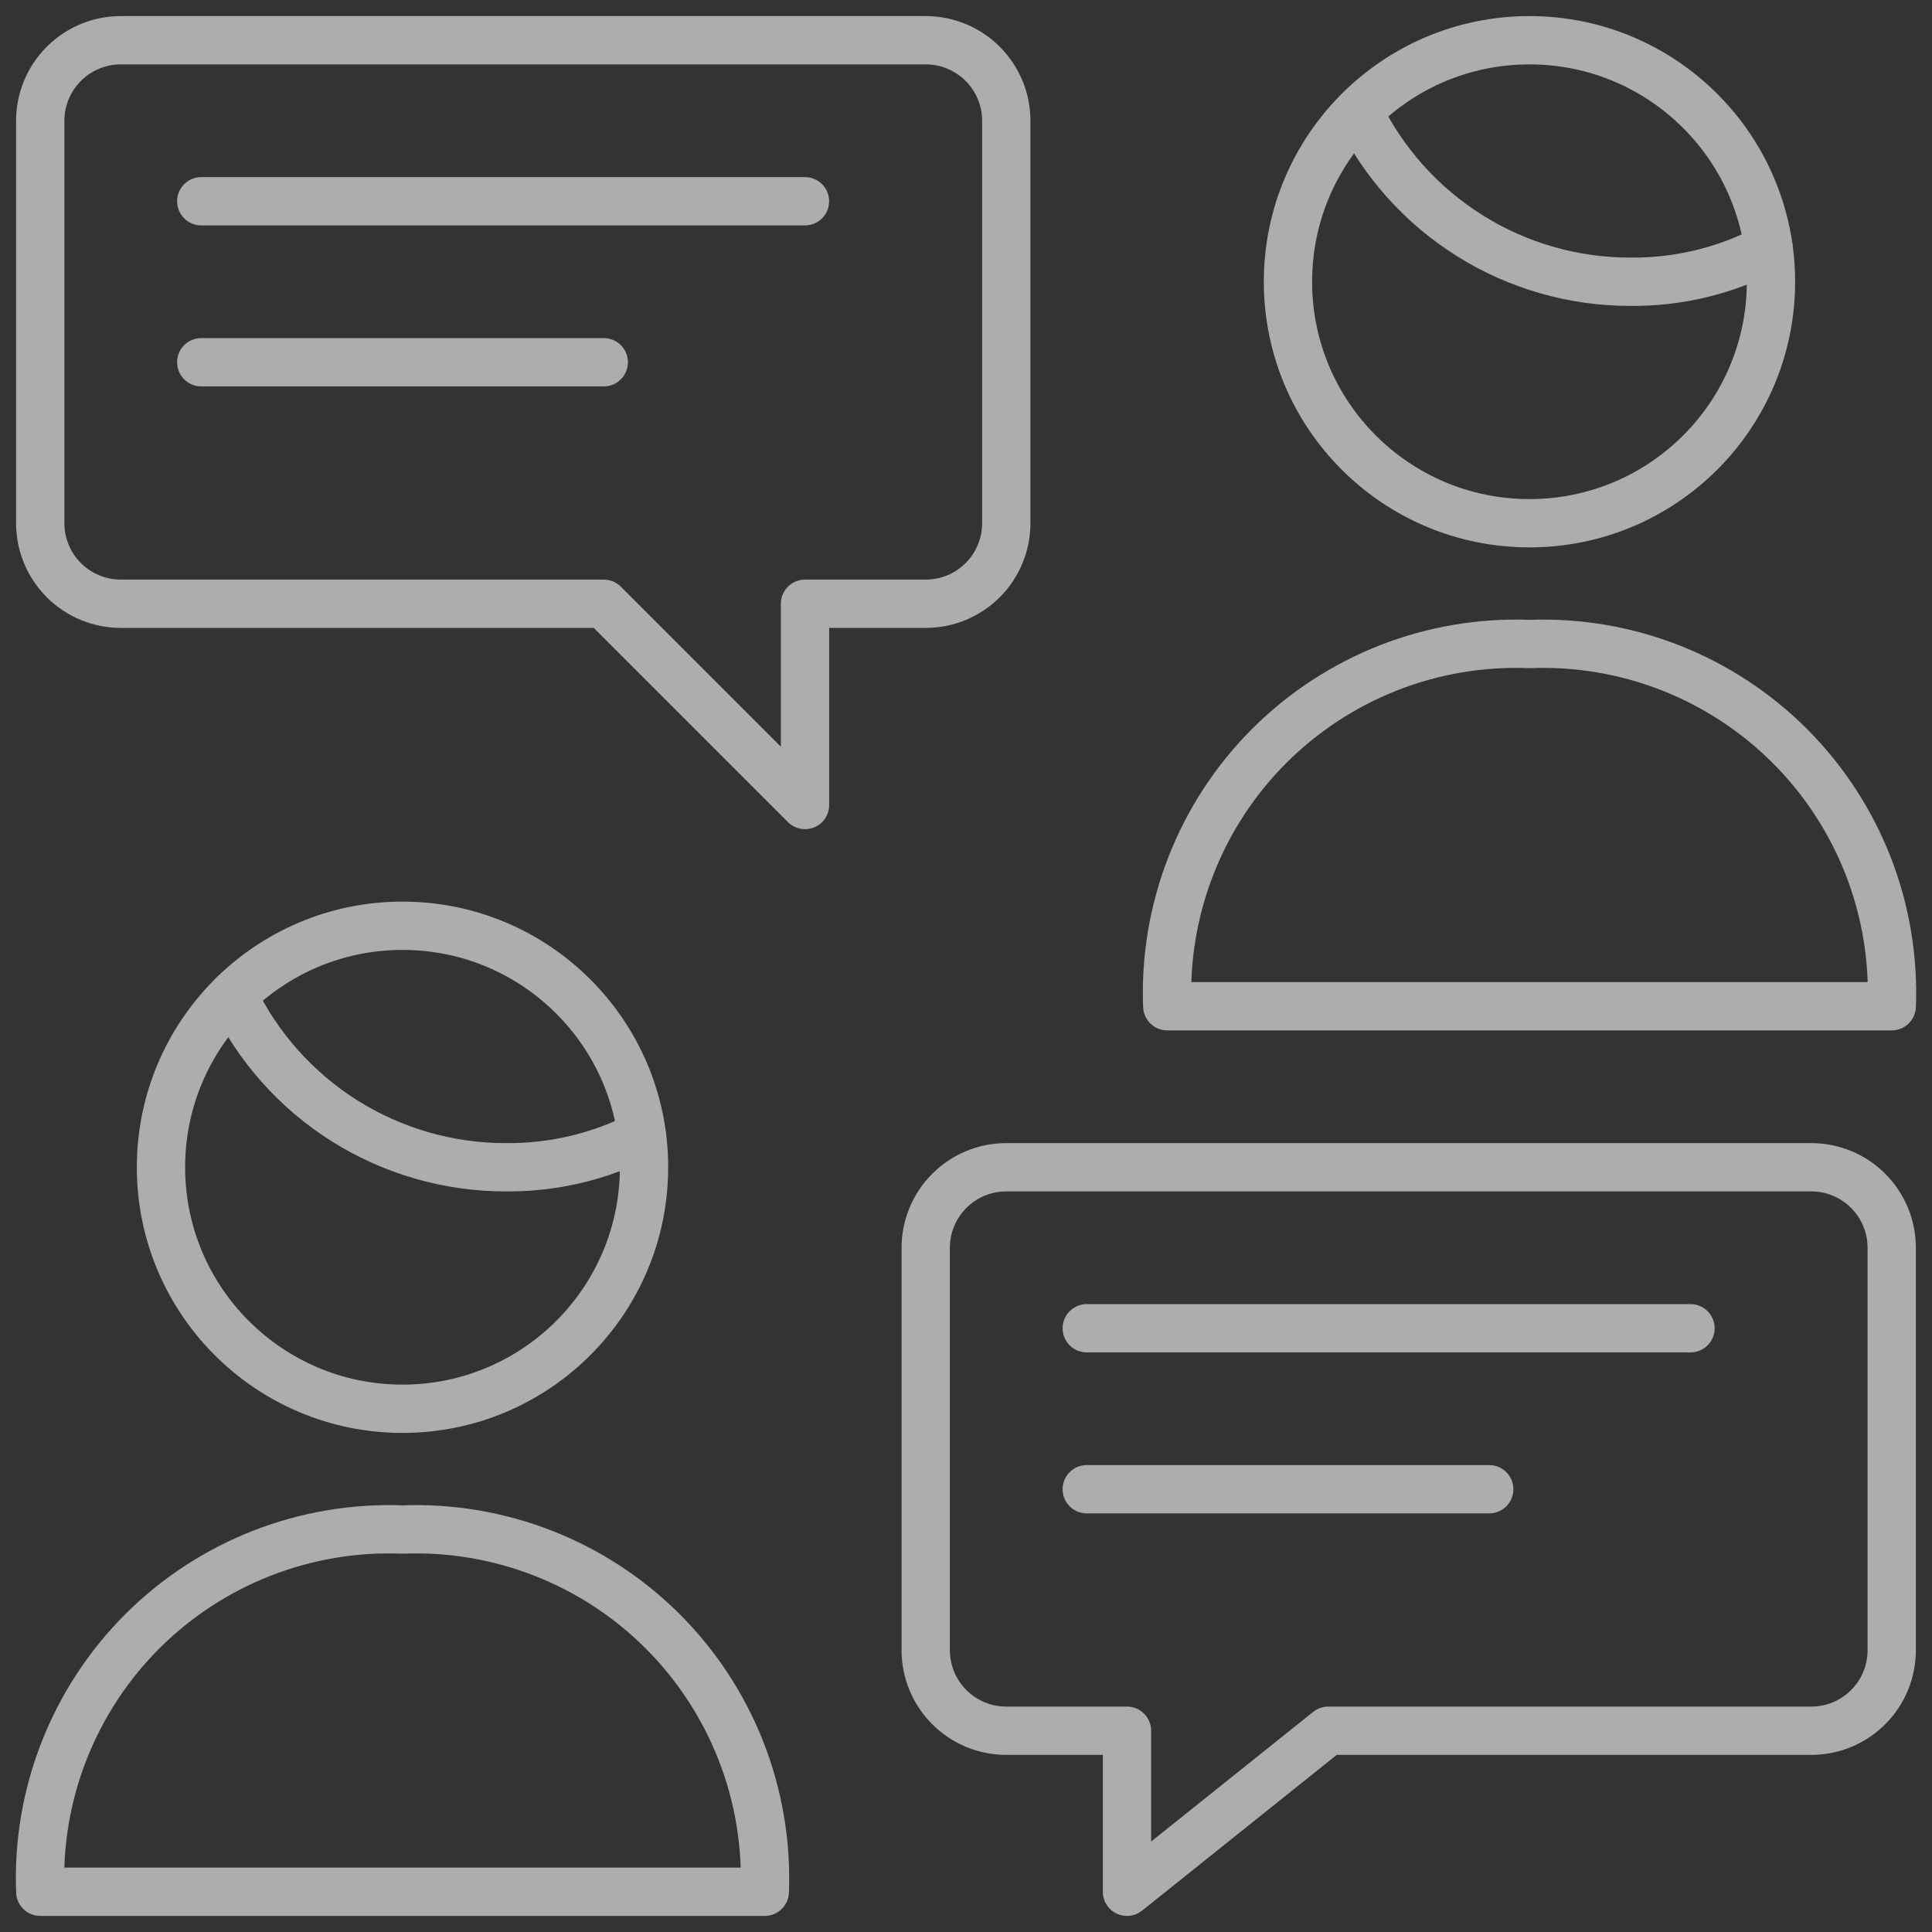
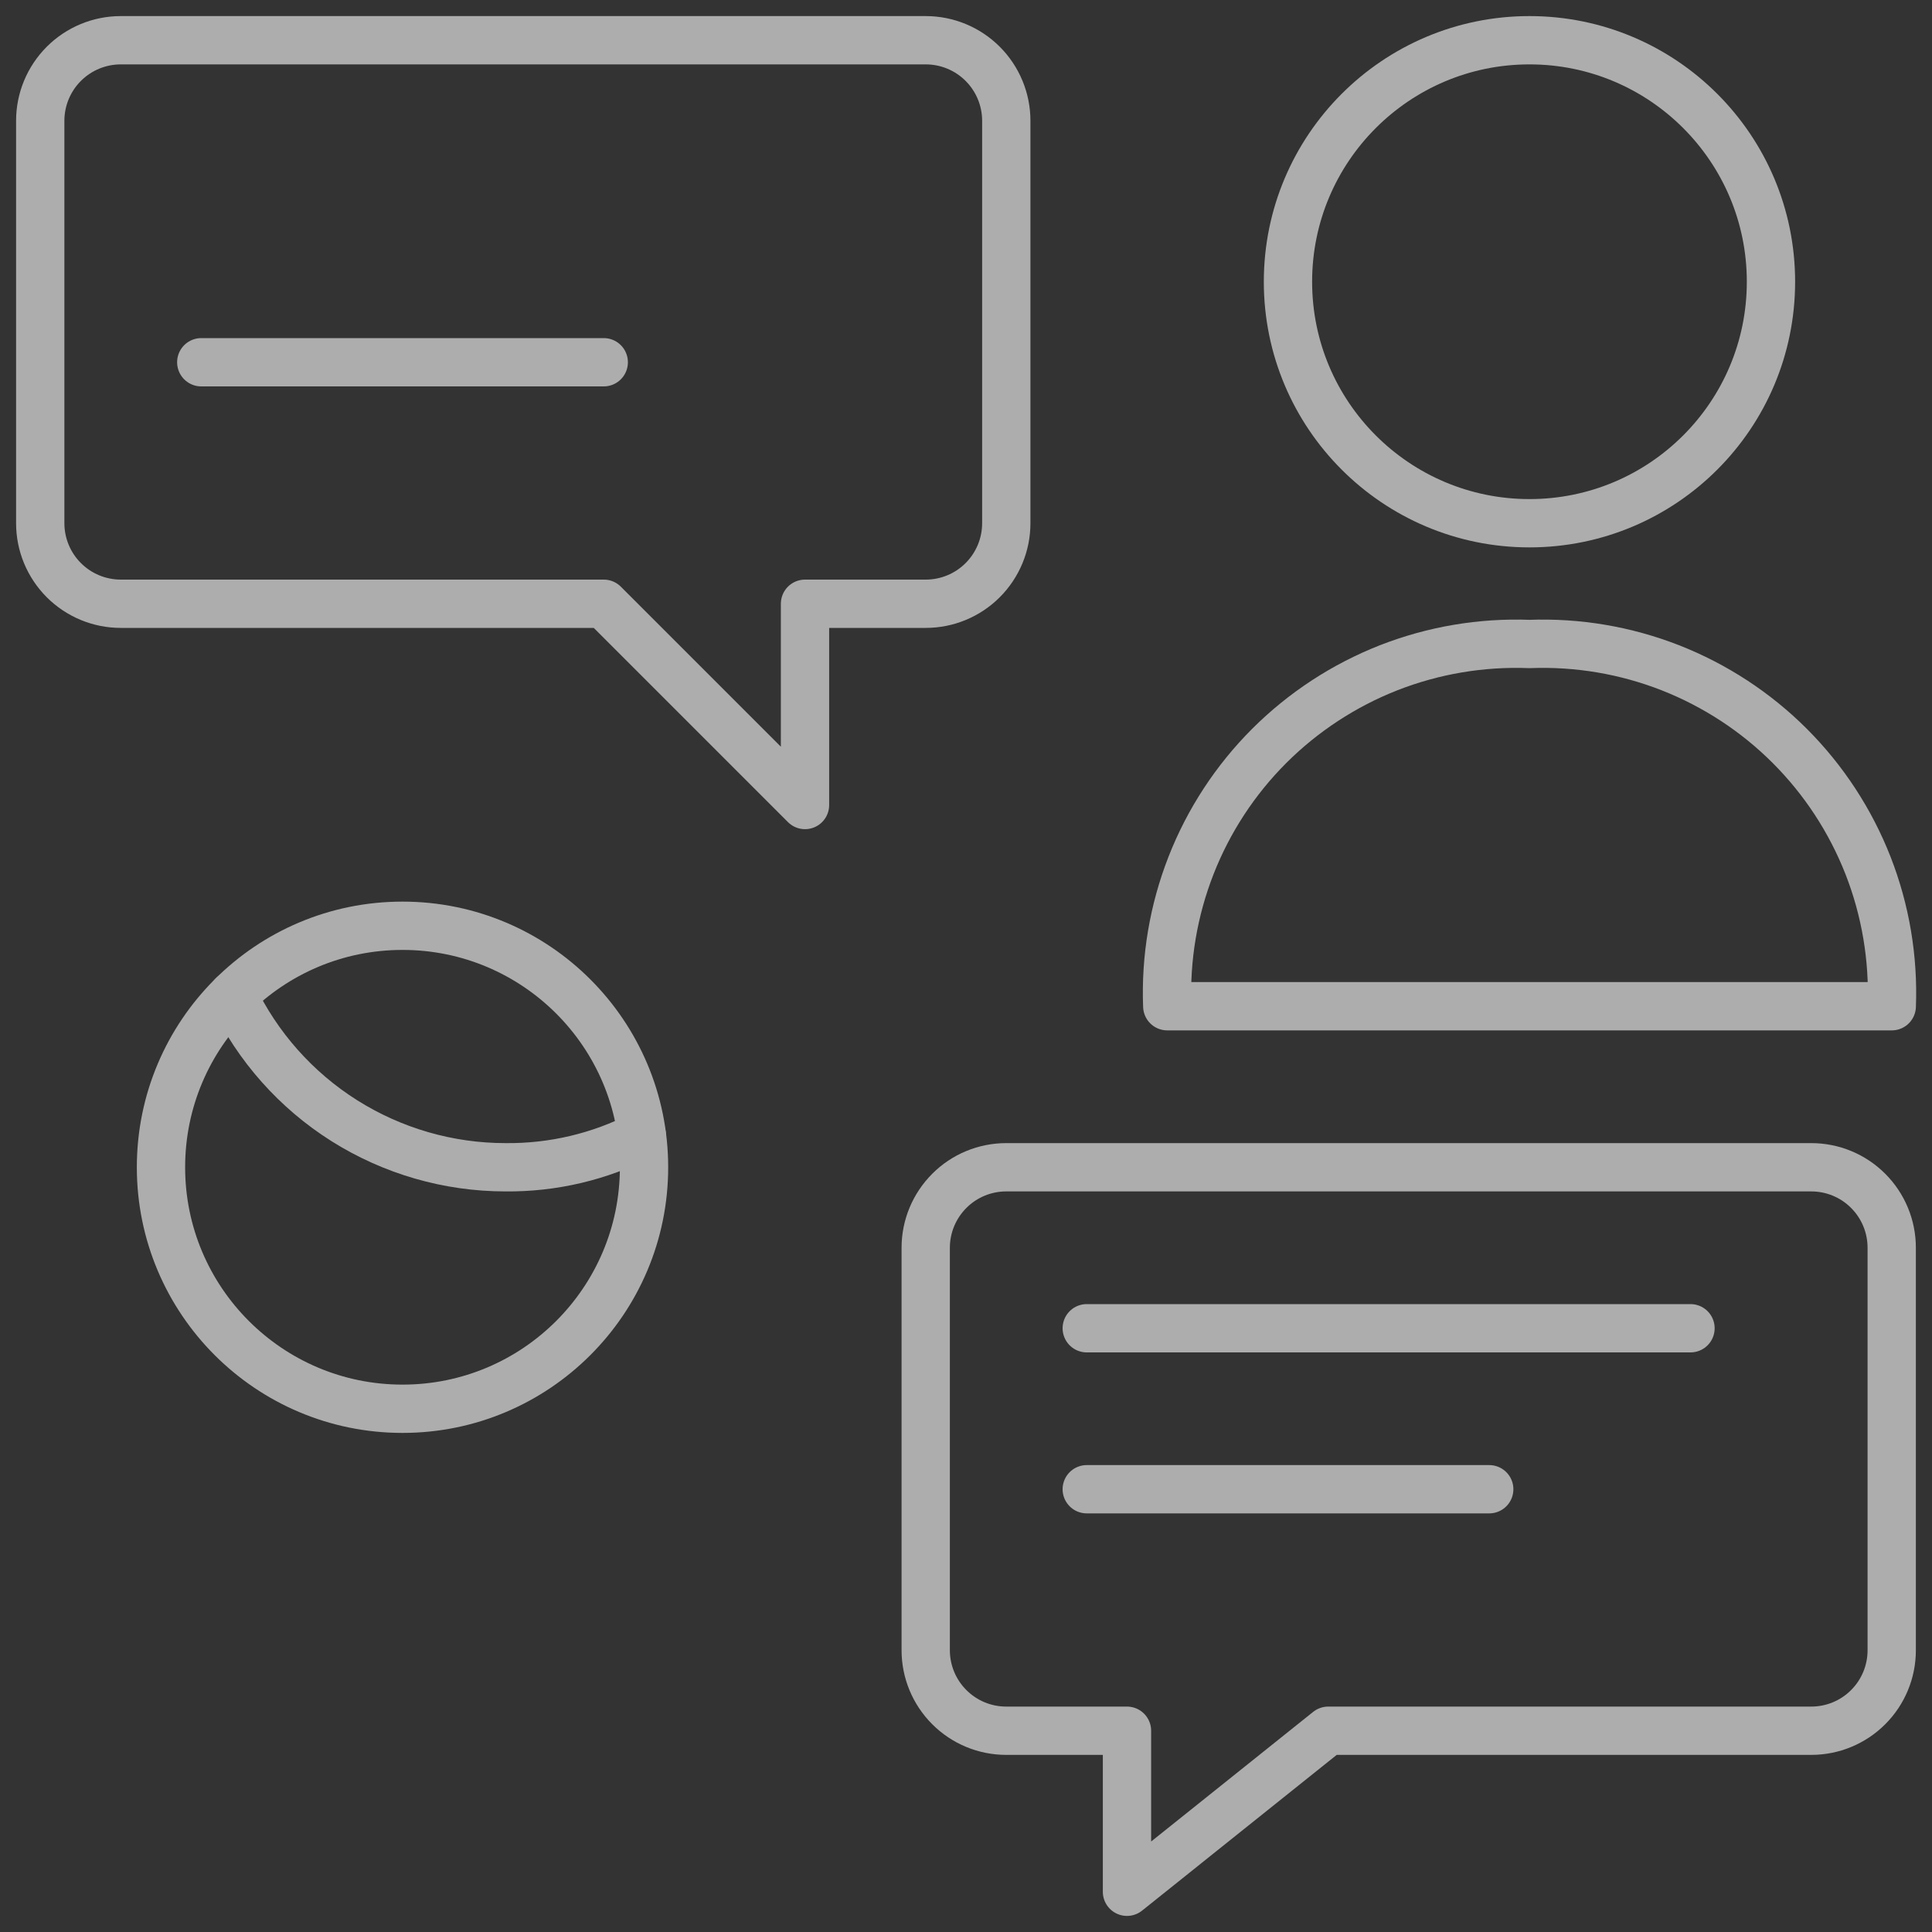
<svg xmlns="http://www.w3.org/2000/svg" width="40" height="40" viewBox="0 0 40 40" fill="none">
  <rect x="0" y="0" width="40" height="40" fill="#333333" stroke="none" />
  <g opacity="0.6">
    <path d="M22.5 27.5H35" stroke="white" stroke-linecap="round" stroke-linejoin="round" />
    <path d="M22.5 30.833H30.833" stroke="white" stroke-linecap="round" stroke-linejoin="round" />
    <path d="M24.167 20.833C24.128 19.838 24.296 18.846 24.659 17.918C25.022 16.991 25.573 16.148 26.277 15.444C26.982 14.74 27.824 14.189 28.751 13.825C29.679 13.462 30.671 13.295 31.667 13.333C32.662 13.295 33.654 13.462 34.582 13.825C35.509 14.189 36.352 14.74 37.056 15.444C37.76 16.148 38.311 16.991 38.675 17.918C39.038 18.846 39.205 19.838 39.167 20.833H24.167Z" stroke="white" stroke-linecap="round" stroke-linejoin="round" />
    <path d="M31.666 10.833C34.428 10.833 36.666 8.595 36.666 5.833C36.666 3.072 34.428 0.833 31.666 0.833C28.905 0.833 26.666 3.072 26.666 5.833C26.666 8.595 28.905 10.833 31.666 10.833Z" stroke="white" stroke-linecap="round" stroke-linejoin="round" />
-     <path d="M36.618 5.138C35.735 5.605 34.749 5.844 33.75 5.833C32.576 5.834 31.426 5.504 30.431 4.88C29.436 4.257 28.637 3.366 28.125 2.31" stroke="white" stroke-linecap="round" stroke-linejoin="round" />
-     <path d="M0.834 39.167C0.795 38.171 0.962 37.179 1.326 36.251C1.689 35.324 2.24 34.482 2.944 33.777C3.649 33.073 4.491 32.522 5.418 32.159C6.346 31.796 7.338 31.628 8.334 31.667C9.329 31.628 10.321 31.796 11.249 32.159C12.176 32.522 13.019 33.073 13.723 33.777C14.427 34.482 14.978 35.324 15.341 36.251C15.705 37.179 15.872 38.171 15.834 39.167H0.834Z" stroke="white" stroke-linecap="round" stroke-linejoin="round" />
    <path d="M8.334 29.167C11.095 29.167 13.334 26.928 13.334 24.167C13.334 21.405 11.095 19.167 8.334 19.167C5.572 19.167 3.333 21.405 3.333 24.167C3.333 26.928 5.572 29.167 8.334 29.167Z" stroke="white" stroke-linecap="round" stroke-linejoin="round" />
    <path d="M13.288 23.5C12.416 23.949 11.446 24.177 10.465 24.167C9.284 24.167 8.128 23.832 7.129 23.203C6.13 22.573 5.33 21.672 4.822 20.607" stroke="white" stroke-linecap="round" stroke-linejoin="round" />
    <path d="M20.833 24.167C20.391 24.167 19.967 24.342 19.655 24.655C19.342 24.968 19.166 25.391 19.166 25.833V34.167C19.166 34.609 19.342 35.033 19.655 35.345C19.967 35.658 20.391 35.833 20.833 35.833H23.333V39.167L27.5 35.833H37.5C37.942 35.833 38.366 35.658 38.678 35.345C38.991 35.033 39.166 34.609 39.166 34.167V25.833C39.166 25.391 38.991 24.968 38.678 24.655C38.366 24.342 37.942 24.167 37.5 24.167H20.833Z" stroke="white" stroke-linecap="round" stroke-linejoin="round" />
-     <path d="M16.666 4.167H4.167" stroke="white" stroke-linecap="round" stroke-linejoin="round" />
    <path d="M12.5 7.5H4.167" stroke="white" stroke-linecap="round" stroke-linejoin="round" />
    <path d="M19.167 0.833C19.609 0.833 20.033 1.009 20.345 1.321C20.658 1.634 20.834 2.058 20.834 2.5V10.833C20.834 11.275 20.658 11.699 20.345 12.012C20.033 12.324 19.609 12.5 19.167 12.5H16.667V16.667L12.5 12.5H2.5C2.058 12.5 1.634 12.324 1.322 12.012C1.009 11.699 0.833 11.275 0.833 10.833V2.5C0.833 2.058 1.009 1.634 1.322 1.321C1.634 1.009 2.058 0.833 2.5 0.833H19.167Z" stroke="white" stroke-linecap="round" stroke-linejoin="round" />
  </g>
</svg>